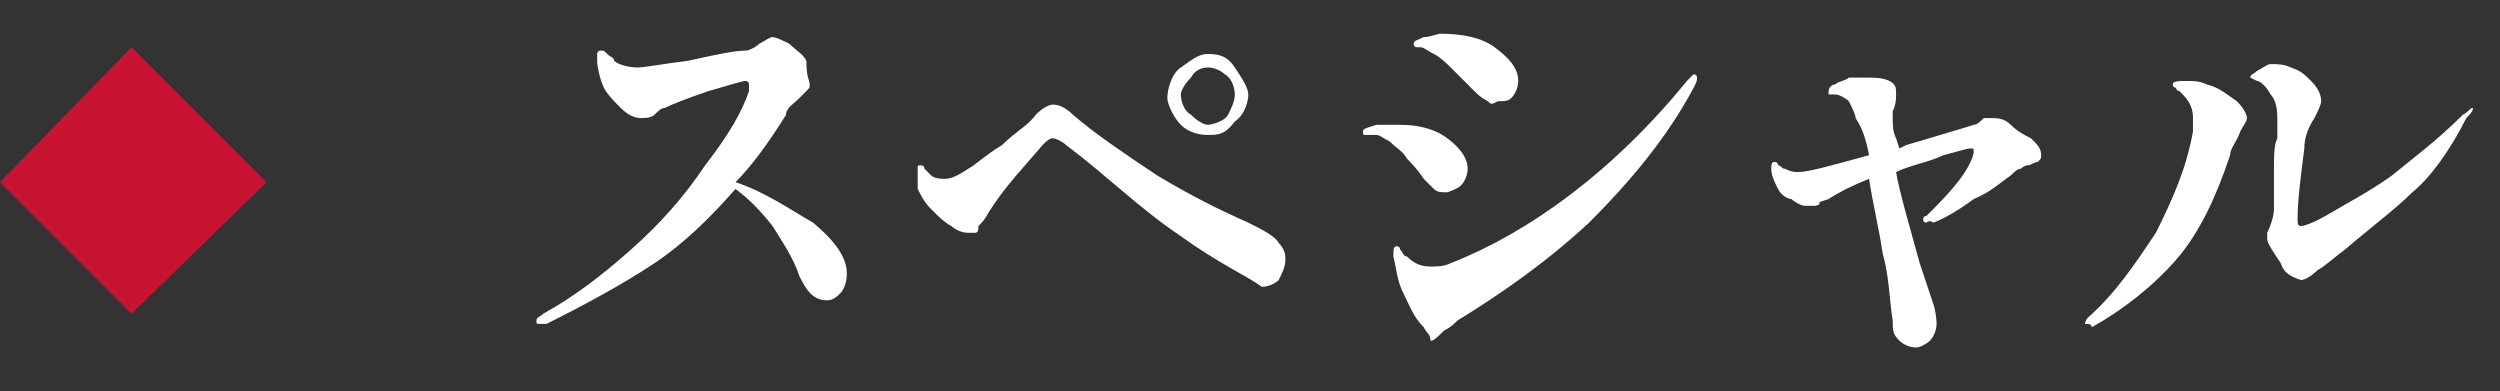
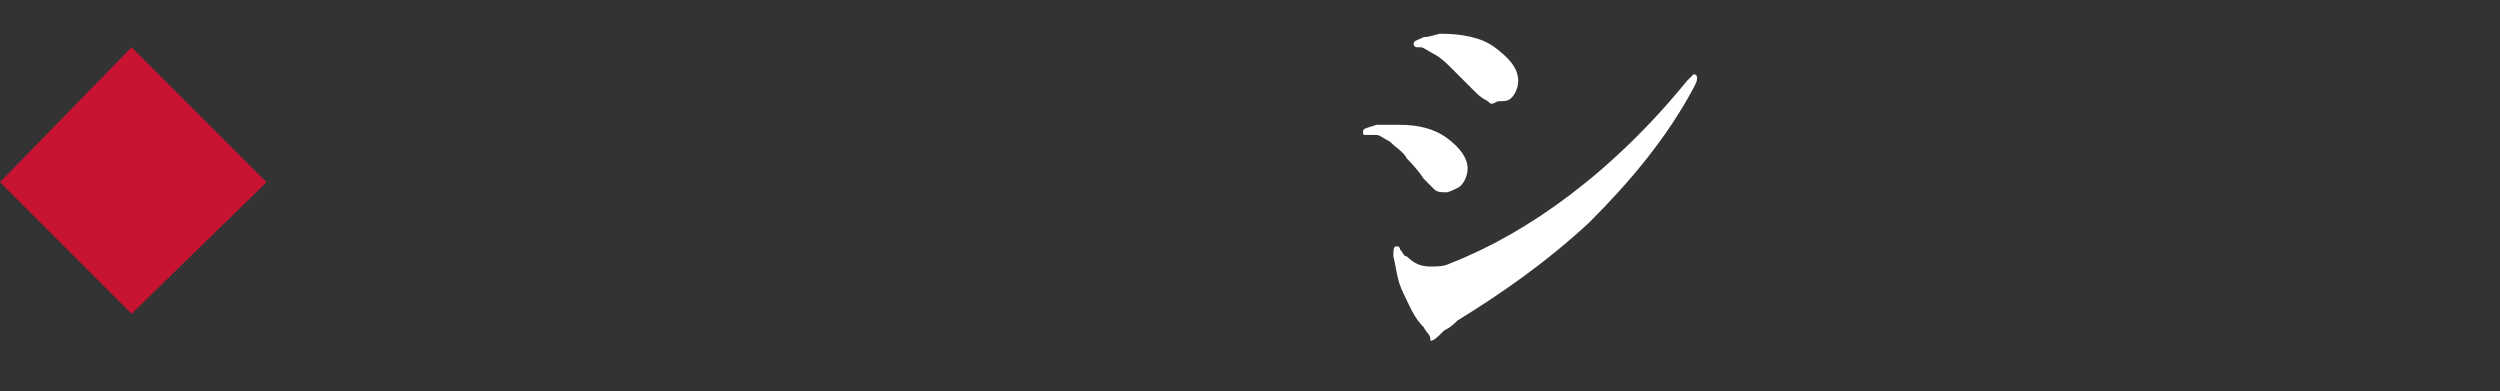
<svg xmlns="http://www.w3.org/2000/svg" version="1.1" id="_レイヤー_1" x="0px" y="0px" viewBox="0 0 74.1 11.6" style="enable-background:new 0 0 74.1 11.6;" xml:space="preserve">
  <rect x="0" y="0" width="74.1" height="11.6" fill="#333333" stroke="none" />
  <style type="text/css">
	.st0{fill:#C81432;}
	.st1{fill:#FFFFFF;}
</style>
  <path class="st0" d="M7.9,5.4l-4,3.9L0,5.4l3.9-4L7.9,5.4L7.9,5.4L7.9,5.4z" />
-   <path class="st1" d="M24.1,6.6c0.6,0.5,1,1,1,1.5c0,0.3-0.1,0.5-0.2,0.6c-0.2,0.2-0.3,0.2-0.4,0.2c-0.4,0-0.6-0.3-0.8-0.7  c-0.2-0.6-0.5-1-0.8-1.5c-0.4-0.5-0.7-0.8-1.1-1.1c-0.7,0.8-1.5,1.6-2.4,2.2c-0.9,0.6-2,1.2-3.2,1.8H16c-0.1,0-0.1,0-0.1-0.1  c0-0.1,0.1-0.1,0.2-0.2c0.9-0.5,1.7-1.1,2.6-1.9s1.6-1.6,2.2-2.5C21.6,4,22,3.3,22.2,2.7c0-0.1,0-0.2,0-0.2s0-0.1-0.1-0.1  c-0.1,0-0.4,0.1-1.1,0.3c-0.6,0.2-1.1,0.4-1.3,0.5c-0.1,0-0.2,0.1-0.3,0.2c-0.1,0.1-0.3,0.1-0.4,0.1c-0.2,0-0.4-0.1-0.6-0.3  s-0.4-0.4-0.5-0.6S17.7,2,17.7,1.8c0-0.1,0-0.1,0-0.2c0,0,0-0.1,0.1-0.1s0.1,0,0.2,0.1c0.1,0.1,0.2,0.1,0.2,0.2  C18.3,1.9,18.6,2,18.9,2c0.2,0,0.7-0.1,1.5-0.2c0.9-0.2,1.4-0.3,1.7-0.3c0.1,0,0.3-0.1,0.4-0.2c0.2-0.1,0.3-0.2,0.4-0.2  s0.3,0.1,0.5,0.2c0.2,0.2,0.4,0.3,0.5,0.5c0,0.5,0.1,0.6,0.1,0.7c0,0.1,0,0.1-0.1,0.2s-0.1,0.1-0.2,0.2c-0.2,0.2-0.4,0.3-0.4,0.5  c-0.5,0.8-1,1.5-1.5,2C22.7,5.7,23.4,6.2,24.1,6.6L24.1,6.6z" />
-   <path class="st1" d="M35,7c-1.2-0.8-2.2-1.8-3.4-2.7c-0.1-0.1-0.3-0.2-0.4-0.2c-0.1,0-0.2,0.1-0.3,0.2c-0.5,0.6-1.1,1.2-1.6,2  c-0.1,0.2-0.2,0.3-0.3,0.4C29,6.8,29,6.9,28.9,6.9c0,0-0.1,0-0.2,0c-0.2,0-0.4-0.1-0.5-0.2c-0.2-0.1-0.4-0.3-0.6-0.5  s-0.3-0.4-0.4-0.6c0-0.1,0-0.2,0-0.3c0-0.1,0-0.2,0-0.3c0-0.1,0-0.1,0.1-0.1c0,0,0.1,0,0.1,0.1c0.1,0.1,0.1,0.1,0.2,0.2  c0.1,0.1,0.3,0.1,0.4,0.1c0.2,0,0.4-0.1,0.7-0.3c0.2-0.1,0.5-0.4,1-0.7c0.4-0.4,0.8-0.6,1-0.9c0.2-0.2,0.4-0.3,0.5-0.3  c0.2,0,0.4,0.1,0.6,0.3c0.7,0.6,1.6,1.2,2.5,1.8c1,0.6,1.8,1,2.7,1.4c0.4,0.2,0.8,0.4,0.9,0.6c0.2,0.2,0.2,0.4,0.2,0.5  c0,0.2-0.1,0.4-0.2,0.6c-0.1,0.1-0.3,0.2-0.5,0.2C37,8.2,36.1,7.8,35,7L35,7z M35,3.7c-0.2-0.2-0.4-0.6-0.4-0.8S34.7,2.2,35,2  c0.3-0.2,0.5-0.4,0.8-0.4c0.4,0,0.6,0.1,0.8,0.4S37,2.6,37,2.8s-0.1,0.6-0.4,0.8C36.3,4,36.1,4,35.8,4C35.5,4,35.2,3.9,35,3.7z   M36.4,3.4c0.1-0.2,0.2-0.4,0.2-0.6s-0.1-0.5-0.3-0.6C36.2,2.1,36,2,35.8,2s-0.4,0.1-0.5,0.3C35.1,2.5,35,2.7,35,2.8  c0,0.2,0.1,0.5,0.3,0.6c0.2,0.2,0.4,0.3,0.5,0.3S36.3,3.6,36.4,3.4z" />
  <path class="st1" d="M42.5,5.6c-0.1-0.1-0.2-0.2-0.3-0.3c-0.2-0.3-0.4-0.5-0.5-0.6c-0.1-0.2-0.3-0.3-0.5-0.5  c-0.2-0.1-0.3-0.2-0.4-0.2S40.5,4,40.5,4c-0.1,0-0.1,0-0.1-0.1s0.1-0.1,0.4-0.2c0.3,0,0.5,0,0.7,0c0.5,0,1,0.1,1.4,0.4  c0.4,0.3,0.6,0.6,0.6,0.9c0,0.2-0.1,0.4-0.2,0.5c-0.1,0.1-0.4,0.2-0.4,0.2C42.7,5.7,42.6,5.7,42.5,5.6z M42.2,9.7  c-0.3-0.3-0.4-0.6-0.6-1s-0.2-0.7-0.3-1.1c0-0.2,0-0.3,0.1-0.3c0,0,0.1,0,0.1,0.1c0.1,0.1,0.1,0.2,0.2,0.2c0.2,0.2,0.4,0.3,0.7,0.3  c0.2,0,0.4,0,0.6-0.1c2.3-0.9,4.8-2.7,7-5.4c0.1-0.1,0.2-0.2,0.2-0.2s0.1,0,0.1,0.1s0,0.1-0.1,0.3c-0.8,1.5-1.9,2.8-3.1,4  c-1.3,1.2-2.6,2.1-3.9,2.9c-0.1,0.1-0.2,0.2-0.4,0.3c-0.2,0.2-0.3,0.3-0.4,0.3C42.4,9.9,42.3,9.9,42.2,9.7L42.2,9.7z M44.1,3  c-0.2-0.1-0.3-0.2-0.4-0.3l-0.2-0.2C43.3,2.3,43.1,2.1,43,2c-0.1-0.1-0.3-0.3-0.5-0.4c-0.2-0.1-0.3-0.2-0.4-0.2  C42,1.4,42,1.4,42,1.4c-0.1,0-0.1-0.1-0.1-0.1c0-0.1,0.1-0.1,0.3-0.2c0.2,0,0.4-0.1,0.5-0.1c0.6,0,1.2,0.1,1.6,0.4  c0.4,0.3,0.7,0.6,0.7,1c0,0.2-0.1,0.4-0.2,0.5S44.6,3,44.4,3C44.2,3.1,44.2,3.1,44.1,3L44.1,3z" />
-   <path class="st1" d="M59.6,3.7C59.8,3.9,60,4,60.2,4.1c0.2,0.2,0.3,0.3,0.3,0.5c0,0.1,0,0.1-0.1,0.2c-0.1,0-0.2,0.1-0.3,0.1  c0,0-0.1,0-0.2,0.1c-0.1,0-0.2,0.1-0.3,0.2c-0.3,0.2-0.6,0.5-1.1,0.7c-0.4,0.3-0.9,0.6-1.2,0.7c-0.1-0.1-0.2,0-0.2,0s-0.1,0-0.1-0.1  c0,0,0-0.1,0.1-0.1c0.4-0.4,0.7-0.7,1-1.1s0.4-0.7,0.4-0.8c0-0.1,0-0.1-0.1-0.1c-0.1,0-0.4,0.1-0.8,0.2c-0.4,0.2-1,0.3-1.4,0.5  c0.1,0.6,0.4,1.6,0.7,2.7c0.2,0.6,0.3,0.9,0.4,1.2s0.1,0.6,0.1,0.6c0,0.2-0.1,0.4-0.2,0.5c-0.1,0.1-0.3,0.2-0.4,0.2  c-0.2,0-0.4-0.1-0.5-0.2c-0.2-0.2-0.2-0.3-0.2-0.6c-0.1-0.6-0.1-1.3-0.3-2c-0.1-0.7-0.3-1.5-0.4-2.2c-0.5,0.2-0.9,0.4-1.2,0.6  l-0.3,0.1C54,6,53.9,6.1,53.8,6.1c-0.1,0-0.2,0-0.3,0c-0.1,0-0.3-0.1-0.4-0.2c-0.1,0-0.3-0.1-0.4-0.3c-0.1-0.2-0.2-0.4-0.2-0.6  c0-0.1,0-0.2,0.1-0.2c0,0,0.1,0,0.1,0.1c0.1,0,0.1,0.1,0.2,0.1c0.2,0.1,0.3,0.1,0.4,0.1c0.3,0,1-0.2,2.1-0.5  c-0.1-0.5-0.2-0.8-0.4-1.1C55,3.4,54.9,3.2,54.8,3c-0.1-0.1-0.3-0.2-0.4-0.2h-0.1h-0.1c0,0,0,0,0-0.1s0.1-0.2,0.2-0.2  c0.1-0.1,0.3-0.1,0.4-0.2c0.1,0,0.3,0,0.4,0c0.4,0,0.6,0,0.8,0.1s0.2,0.2,0.2,0.4c0,0.1,0,0.3-0.1,0.5c0,0,0,0.1,0,0.2  c0,0.2,0,0.4,0.1,0.6l0.1,0.3l0.2-0.1c1-0.3,1.7-0.5,2-0.6c0.1,0,0.2-0.1,0.3-0.2C58.9,3.5,59,3.5,59,3.5  C59.2,3.5,59.4,3.5,59.6,3.7L59.6,3.7z" />
-   <path class="st1" d="M61.8,9.6c0,0,0-0.1,0.1-0.2c0.8-0.7,1.4-1.6,2-2.5c0.5-1,0.9-1.9,1.1-3C65,3.8,65,3.7,65,3.5  c0-0.4-0.2-0.6-0.4-0.8c0,0-0.1,0-0.1-0.1c-0.1,0-0.1-0.1-0.1-0.1c0-0.1,0.2-0.1,0.4-0.1c0.2,0,0.4,0,0.6,0.1  c0.4,0.1,0.6,0.3,0.9,0.5c0.2,0.2,0.3,0.4,0.3,0.5c0,0.1-0.1,0.2-0.2,0.4c-0.1,0.3-0.3,0.5-0.3,0.7c-0.4,1.2-0.9,2.3-1.6,3.1  c-0.7,0.8-1.6,1.5-2.5,2C62,9.6,61.9,9.6,61.8,9.6C61.9,9.6,61.8,9.6,61.8,9.6L61.8,9.6z M67.6,7.8c-0.2-0.3-0.4-0.6-0.4-0.7  c0-0.1,0-0.1,0-0.2c0.1-0.2,0.2-0.5,0.2-0.7v-1c0-0.6,0-0.9,0.1-1.1c0-0.4,0-0.6,0-0.6c0-0.4-0.1-0.6-0.2-0.7  c-0.1-0.2-0.3-0.4-0.4-0.4c-0.2-0.1-0.2-0.1-0.2-0.1c0-0.1,0.1-0.1,0.2-0.2c0.2-0.1,0.3-0.2,0.4-0.2c0.2,0,0.4,0,0.6,0.1  c0.3,0.1,0.4,0.2,0.6,0.4c0.2,0.2,0.3,0.4,0.3,0.6c0,0.1-0.1,0.3-0.2,0.5c-0.2,0.3-0.3,0.6-0.3,0.9c-0.1,0.8-0.2,1.5-0.2,2.1  c0,0.1,0,0.2,0.1,0.2s0.4-0.1,0.9-0.4c0.5-0.3,1.1-0.6,1.8-1.1c0.6-0.5,1.3-1,2.1-1.8c0.2-0.1,0.2-0.2,0.3-0.2l0,0l0,0  c0,0.1-0.1,0.2-0.2,0.3c-0.5,1-1.1,1.8-1.6,2.2c-0.5,0.5-1.3,1.1-2,1.7c-0.4,0.3-0.6,0.5-0.8,0.6c-0.2,0.2-0.4,0.3-0.5,0.3  C67.9,8.2,67.7,8.1,67.6,7.8L67.6,7.8z" />
</svg>